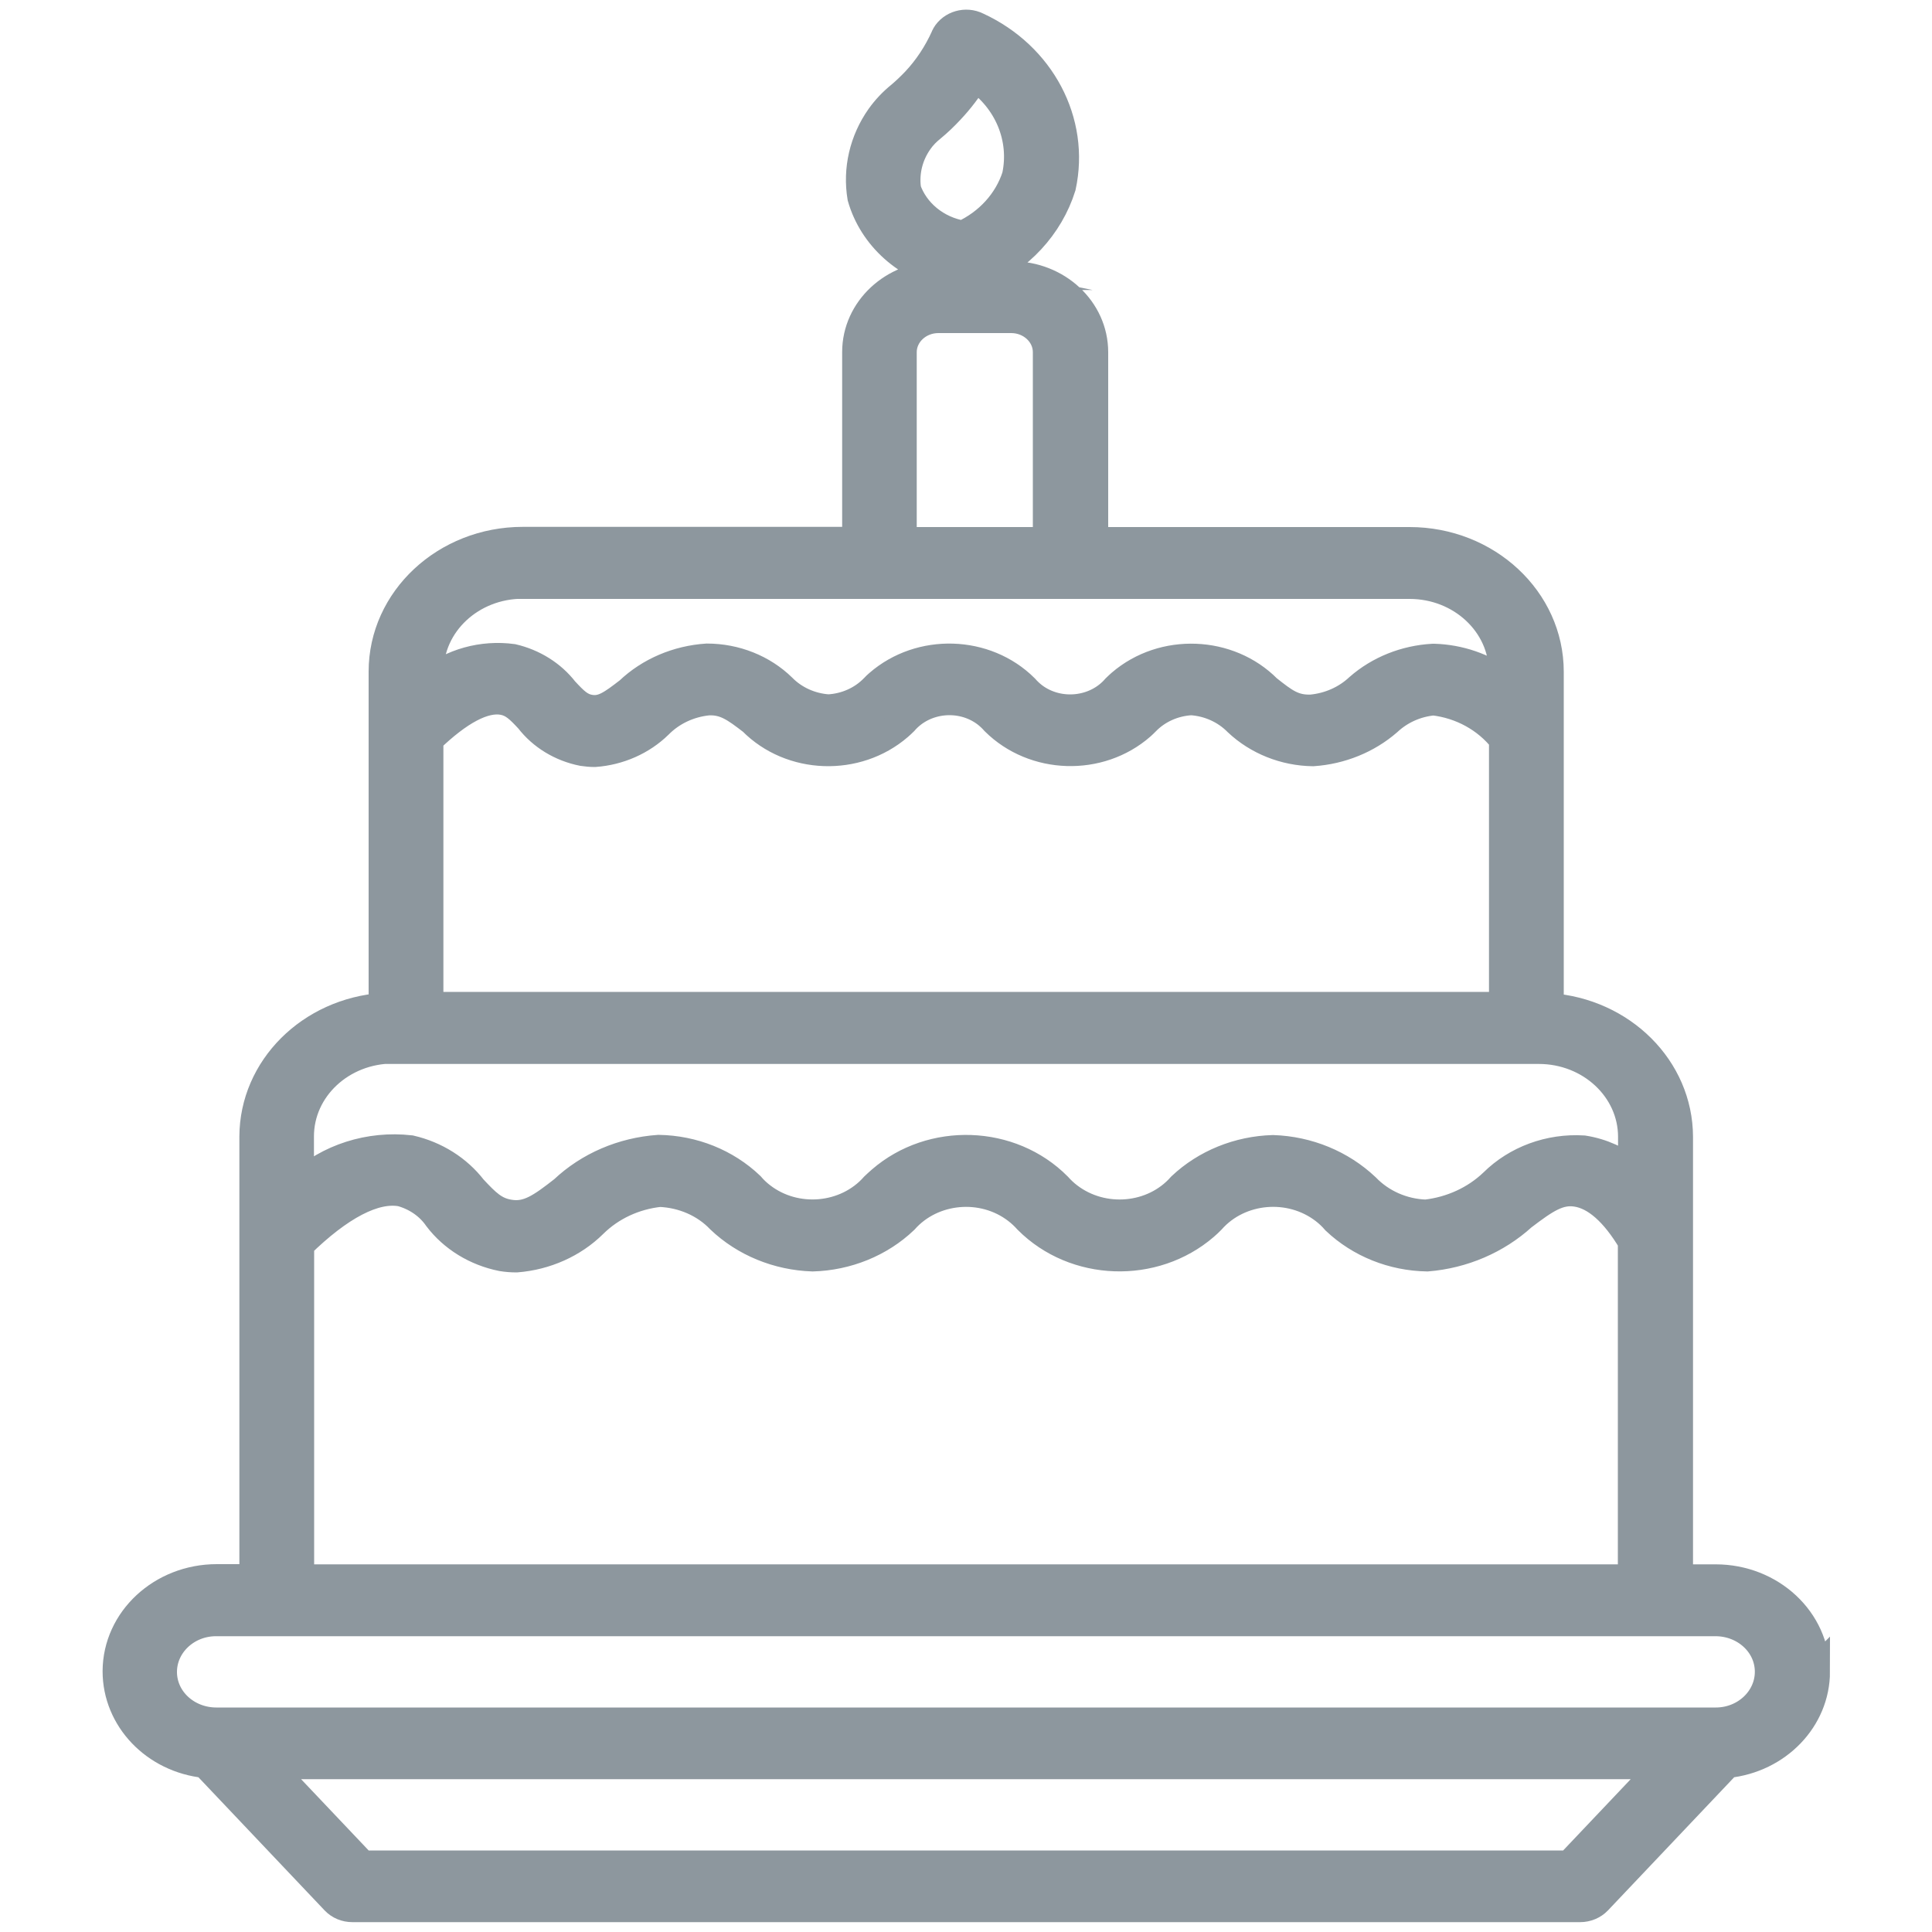
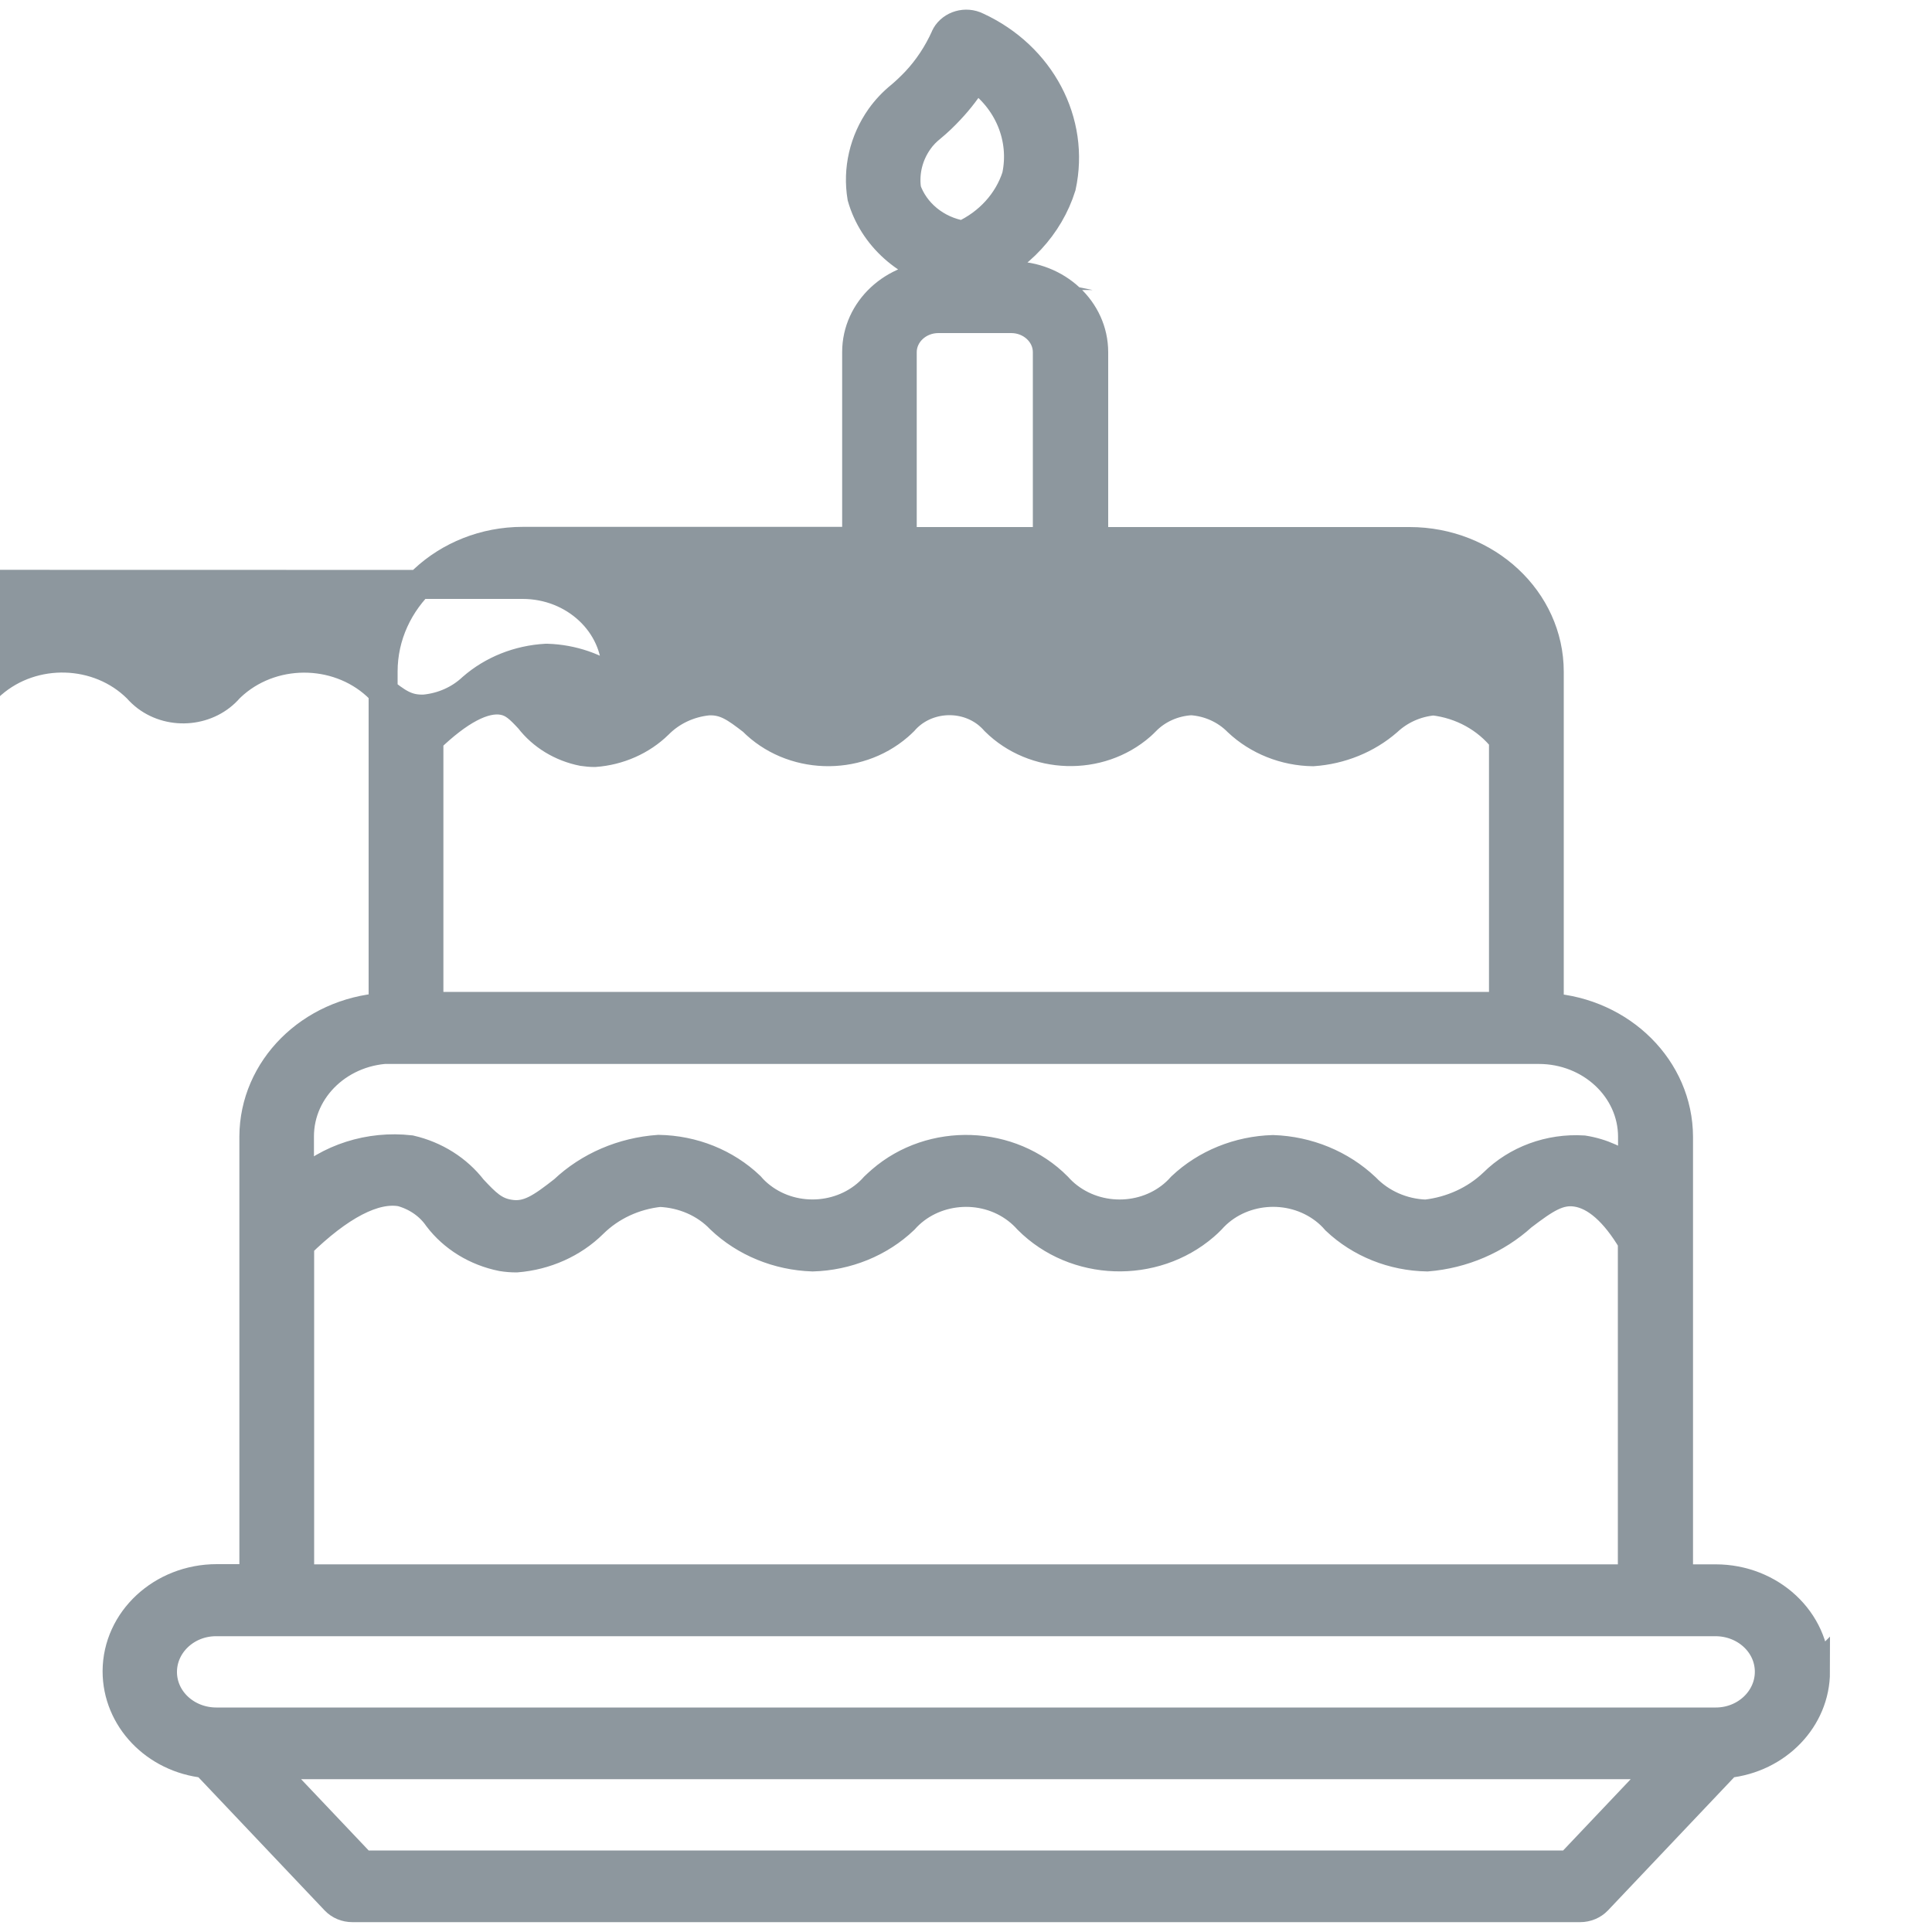
<svg xmlns="http://www.w3.org/2000/svg" id="uuid-e886ba1a-3b3b-4751-937c-a93ad777be79" data-name="Layer 1" viewBox="0 0 100 100">
-   <path id="uuid-421f547c-a4c6-4087-818e-592129294ba1" data-name="birthday-cake" d="M93.96,86.53c0-2.66-2.31-4.81-5.16-4.81h-1.92v-22.88c-.01-3.52-2.93-6.43-6.69-6.69v-17.38c0-3.72-3.24-6.74-7.23-6.74h-16.35v-9.8c0-2.19-1.9-3.96-4.25-3.96h-1.69c2.07-.89,3.63-2.57,4.27-4.61.73-3.36-1.07-6.76-4.37-8.28-.58-.29-1.3-.08-1.61.46-.02.03-.03.06-.04.09-.38.84-.89,1.62-1.53,2.3-.24.25-.49.49-.76.72-.41.33-.76.7-1.06,1.12-.86,1.22-1.2,2.7-.96,4.14.58,2.03,2.33,3.6,4.53,4.05h-.55c-2.35,0-4.25,1.78-4.25,3.96v9.8h-17.28c-3.99,0-7.23,3.02-7.23,6.74v17.38c-3.76.26-6.68,3.17-6.69,6.69v22.88h-1.92c-2.84,0-5.15,2.14-5.16,4.79,0,2.45,1.96,4.51,4.57,4.78l6.72,7.09c.23.24.55.37.89.37h63.55c.34,0,.67-.14.89-.37l6.72-7.09c2.6-.27,4.57-2.32,4.57-4.76ZM46.92,9.76c-.11-.87.11-1.75.63-2.48.18-.26.41-.49.66-.69.34-.28.65-.58.95-.9.5-.53.94-1.11,1.31-1.72,1.73,1.18,2.56,3.19,2.14,5.15-.43,1.33-1.43,2.43-2.77,3.05-1.38-.23-2.51-1.16-2.93-2.4ZM22.2,38.27c1.53-1.48,2.85-2.2,3.85-2.01.52.1.84.41,1.35.96.66.86,1.65,1.46,2.76,1.68.21.03.41.05.62.05,1.25-.09,2.43-.61,3.3-1.46.67-.68,1.58-1.11,2.56-1.21.89-.05,1.44.36,2.31,1.03,2,2.02,5.38,2.14,7.55.27.09-.08.18-.16.27-.25,1.05-1.22,2.96-1.42,4.27-.44.17.13.33.28.47.44,2.02,2,5.39,2.11,7.54.23.08-.07.16-.15.24-.23.61-.63,1.46-1.01,2.37-1.06.92.06,1.78.45,2.41,1.09,1.03.97,2.43,1.53,3.89,1.55,1.44-.1,2.8-.65,3.86-1.57.64-.6,1.48-.98,2.38-1.06,1.45.17,2.75.89,3.62,1.99v13.82H22.2v-13.83ZM46.7,18.23c0-.96.84-1.74,1.87-1.74h3.77c1.03,0,1.87.78,1.87,1.74v9.8h-7.51v-9.8ZM27.05,30.25h45.91c2.68,0,4.85,2.03,4.85,4.52v.53c-1.02-.76-2.28-1.19-3.58-1.23h-.06c-1.43.08-2.78.62-3.82,1.53-.66.62-1.53,1.01-2.47,1.1-.94.04-1.43-.35-2.29-1.03-2-2.02-5.38-2.15-7.55-.29-.09.08-.19.17-.27.25-1.05,1.22-2.97,1.42-4.28.44-.17-.13-.33-.28-.47-.44-2.01-2-5.38-2.1-7.53-.23-.08.07-.17.15-.24.23-.61.63-1.46,1.01-2.37,1.06-.92-.06-1.78-.45-2.4-1.08-1.01-.99-2.42-1.55-3.89-1.55-1.52.1-2.96.71-4.03,1.73-.87.67-1.35,1.02-2,.92-.53-.08-.83-.38-1.36-.95-.65-.84-1.6-1.43-2.67-1.68-1.56-.21-3.14.23-4.32,1.2v-.52c0-2.5,2.17-4.52,4.85-4.52ZM20.36,54.32h59.29c2.68,0,4.85,2.03,4.85,4.52v1.83c-.71-.6-1.59-1-2.54-1.15-1.75-.11-3.46.52-4.66,1.71-.93.89-2.17,1.46-3.5,1.61-1.2-.04-2.32-.54-3.12-1.37-1.27-1.2-2.98-1.91-4.79-1.97-1.78.05-3.48.74-4.73,1.92-1.46,1.66-4.08,1.89-5.86.53-.21-.16-.4-.34-.57-.53-2.42-2.44-6.5-2.58-9.11-.32-.12.1-.23.21-.35.32-1.47,1.66-4.1,1.89-5.87.52-.21-.16-.41-.35-.58-.55-1.25-1.19-2.94-1.87-4.73-1.9-1.86.13-3.61.88-4.92,2.12-1.14.89-1.84,1.39-2.8,1.23-.78-.12-1.21-.55-1.91-1.3-.78-1.01-1.92-1.73-3.22-2.03-2.11-.24-4.22.43-5.74,1.83v-2.52c0-2.5,2.17-4.52,4.85-4.52h0ZM15.51,64.42c2.06-2.02,3.88-2.98,5.27-2.72.78.22,1.45.68,1.89,1.32.79,1.04,1.97,1.76,3.31,2.03.25.04.5.06.75.06,1.51-.12,2.93-.75,3.97-1.78.91-.9,2.13-1.47,3.45-1.61,1.2.05,2.34.54,3.14,1.38,1.26,1.2,2.97,1.9,4.77,1.96,1.78-.05,3.48-.74,4.73-1.93,1.46-1.65,4.08-1.89,5.85-.53.21.16.4.34.57.53,2.43,2.44,6.51,2.58,9.13.32.12-.1.23-.21.34-.32,1.47-1.66,4.1-1.89,5.88-.52.22.17.41.35.59.56,1.25,1.18,2.94,1.86,4.72,1.89,1.85-.15,3.59-.9,4.92-2.11,1.17-.89,1.88-1.38,2.8-1.24,1.01.15,1.99,1.02,2.9,2.55v17.46H15.51v-17.3ZM81.24,96.53H18.76l-4.92-5.19h72.31l-4.92,5.19ZM88.8,89.13H11.2c-1.54,0-2.79-1.15-2.79-2.59,0-1.43,1.24-2.6,2.77-2.6,0,0,.01,0,.02,0h77.59c1.54,0,2.79,1.15,2.79,2.59,0,1.43-1.24,2.6-2.77,2.6,0,0-.01,0-.02,0Z" style="fill: #8d979e; stroke: #8d979e; stroke-miterlimit: 10; stroke-width: 1.5px;" />
+   <path id="uuid-421f547c-a4c6-4087-818e-592129294ba1" data-name="birthday-cake" d="M93.96,86.53c0-2.66-2.31-4.81-5.16-4.81h-1.92v-22.88c-.01-3.52-2.93-6.43-6.69-6.69v-17.38c0-3.72-3.24-6.74-7.23-6.74h-16.35v-9.8c0-2.19-1.9-3.96-4.25-3.96h-1.69c2.07-.89,3.63-2.57,4.27-4.61.73-3.36-1.07-6.76-4.37-8.28-.58-.29-1.3-.08-1.61.46-.02.03-.03.06-.04.09-.38.84-.89,1.62-1.53,2.3-.24.25-.49.49-.76.72-.41.33-.76.7-1.06,1.12-.86,1.22-1.2,2.7-.96,4.14.58,2.03,2.33,3.6,4.53,4.05h-.55c-2.35,0-4.25,1.78-4.25,3.96v9.8h-17.28c-3.99,0-7.23,3.02-7.23,6.74v17.38c-3.76.26-6.68,3.17-6.69,6.69v22.88h-1.92c-2.84,0-5.15,2.14-5.16,4.79,0,2.45,1.96,4.51,4.57,4.78l6.72,7.09c.23.24.55.37.89.37h63.55c.34,0,.67-.14.89-.37l6.72-7.09c2.6-.27,4.57-2.32,4.57-4.76ZM46.92,9.76c-.11-.87.11-1.75.63-2.48.18-.26.41-.49.66-.69.34-.28.65-.58.95-.9.5-.53.94-1.11,1.31-1.72,1.73,1.18,2.56,3.19,2.14,5.15-.43,1.33-1.43,2.43-2.77,3.05-1.38-.23-2.51-1.16-2.93-2.4ZM22.2,38.27c1.53-1.48,2.85-2.2,3.85-2.01.52.1.84.41,1.35.96.66.86,1.65,1.46,2.76,1.68.21.03.41.05.62.05,1.25-.09,2.43-.61,3.3-1.46.67-.68,1.58-1.11,2.56-1.21.89-.05,1.44.36,2.31,1.03,2,2.02,5.38,2.14,7.55.27.09-.08.18-.16.27-.25,1.05-1.22,2.96-1.42,4.27-.44.17.13.33.28.47.44,2.02,2,5.39,2.11,7.54.23.08-.07.16-.15.24-.23.61-.63,1.46-1.01,2.37-1.06.92.06,1.78.45,2.41,1.09,1.03.97,2.43,1.53,3.89,1.55,1.44-.1,2.8-.65,3.86-1.57.64-.6,1.48-.98,2.38-1.06,1.45.17,2.75.89,3.62,1.99v13.82H22.2v-13.83ZM46.7,18.23c0-.96.84-1.74,1.87-1.74h3.77c1.03,0,1.87.78,1.87,1.74v9.8h-7.51v-9.8ZM27.05,30.25c2.68,0,4.85,2.03,4.85,4.52v.53c-1.02-.76-2.28-1.19-3.58-1.23h-.06c-1.43.08-2.78.62-3.82,1.53-.66.62-1.53,1.01-2.47,1.1-.94.04-1.43-.35-2.29-1.03-2-2.02-5.38-2.15-7.55-.29-.09.08-.19.17-.27.25-1.05,1.22-2.97,1.42-4.28.44-.17-.13-.33-.28-.47-.44-2.01-2-5.38-2.1-7.53-.23-.08.07-.17.15-.24.23-.61.63-1.46,1.01-2.37,1.06-.92-.06-1.78-.45-2.4-1.08-1.01-.99-2.42-1.55-3.89-1.55-1.52.1-2.96.71-4.03,1.73-.87.67-1.35,1.02-2,.92-.53-.08-.83-.38-1.36-.95-.65-.84-1.6-1.43-2.67-1.68-1.56-.21-3.14.23-4.32,1.2v-.52c0-2.5,2.17-4.52,4.85-4.52ZM20.36,54.32h59.29c2.68,0,4.85,2.03,4.85,4.52v1.83c-.71-.6-1.59-1-2.54-1.15-1.75-.11-3.46.52-4.66,1.71-.93.89-2.17,1.46-3.5,1.61-1.2-.04-2.32-.54-3.12-1.37-1.27-1.2-2.98-1.91-4.79-1.97-1.78.05-3.48.74-4.73,1.92-1.46,1.66-4.08,1.89-5.86.53-.21-.16-.4-.34-.57-.53-2.42-2.44-6.5-2.58-9.11-.32-.12.1-.23.21-.35.32-1.47,1.66-4.1,1.89-5.87.52-.21-.16-.41-.35-.58-.55-1.25-1.19-2.94-1.87-4.73-1.9-1.86.13-3.61.88-4.92,2.12-1.14.89-1.84,1.39-2.8,1.23-.78-.12-1.21-.55-1.91-1.3-.78-1.01-1.92-1.73-3.22-2.03-2.11-.24-4.22.43-5.74,1.83v-2.52c0-2.5,2.17-4.52,4.85-4.52h0ZM15.51,64.42c2.06-2.02,3.88-2.98,5.27-2.72.78.22,1.45.68,1.89,1.32.79,1.04,1.97,1.76,3.31,2.03.25.04.5.06.75.06,1.51-.12,2.93-.75,3.97-1.78.91-.9,2.13-1.47,3.45-1.61,1.2.05,2.34.54,3.14,1.38,1.26,1.2,2.97,1.9,4.77,1.96,1.78-.05,3.48-.74,4.73-1.93,1.46-1.65,4.08-1.89,5.85-.53.21.16.4.34.57.53,2.43,2.44,6.51,2.58,9.13.32.12-.1.23-.21.34-.32,1.47-1.66,4.1-1.89,5.88-.52.22.17.41.35.59.56,1.25,1.18,2.94,1.86,4.72,1.89,1.85-.15,3.59-.9,4.92-2.11,1.17-.89,1.88-1.38,2.8-1.24,1.01.15,1.99,1.02,2.9,2.55v17.46H15.51v-17.3ZM81.24,96.53H18.76l-4.92-5.19h72.31l-4.92,5.19ZM88.8,89.13H11.2c-1.54,0-2.79-1.15-2.79-2.59,0-1.43,1.24-2.6,2.77-2.6,0,0,.01,0,.02,0h77.59c1.54,0,2.79,1.15,2.79,2.59,0,1.43-1.24,2.6-2.77,2.6,0,0-.01,0-.02,0Z" style="fill: #8d979e; stroke: #8d979e; stroke-miterlimit: 10; stroke-width: 1.5px;" />
</svg>